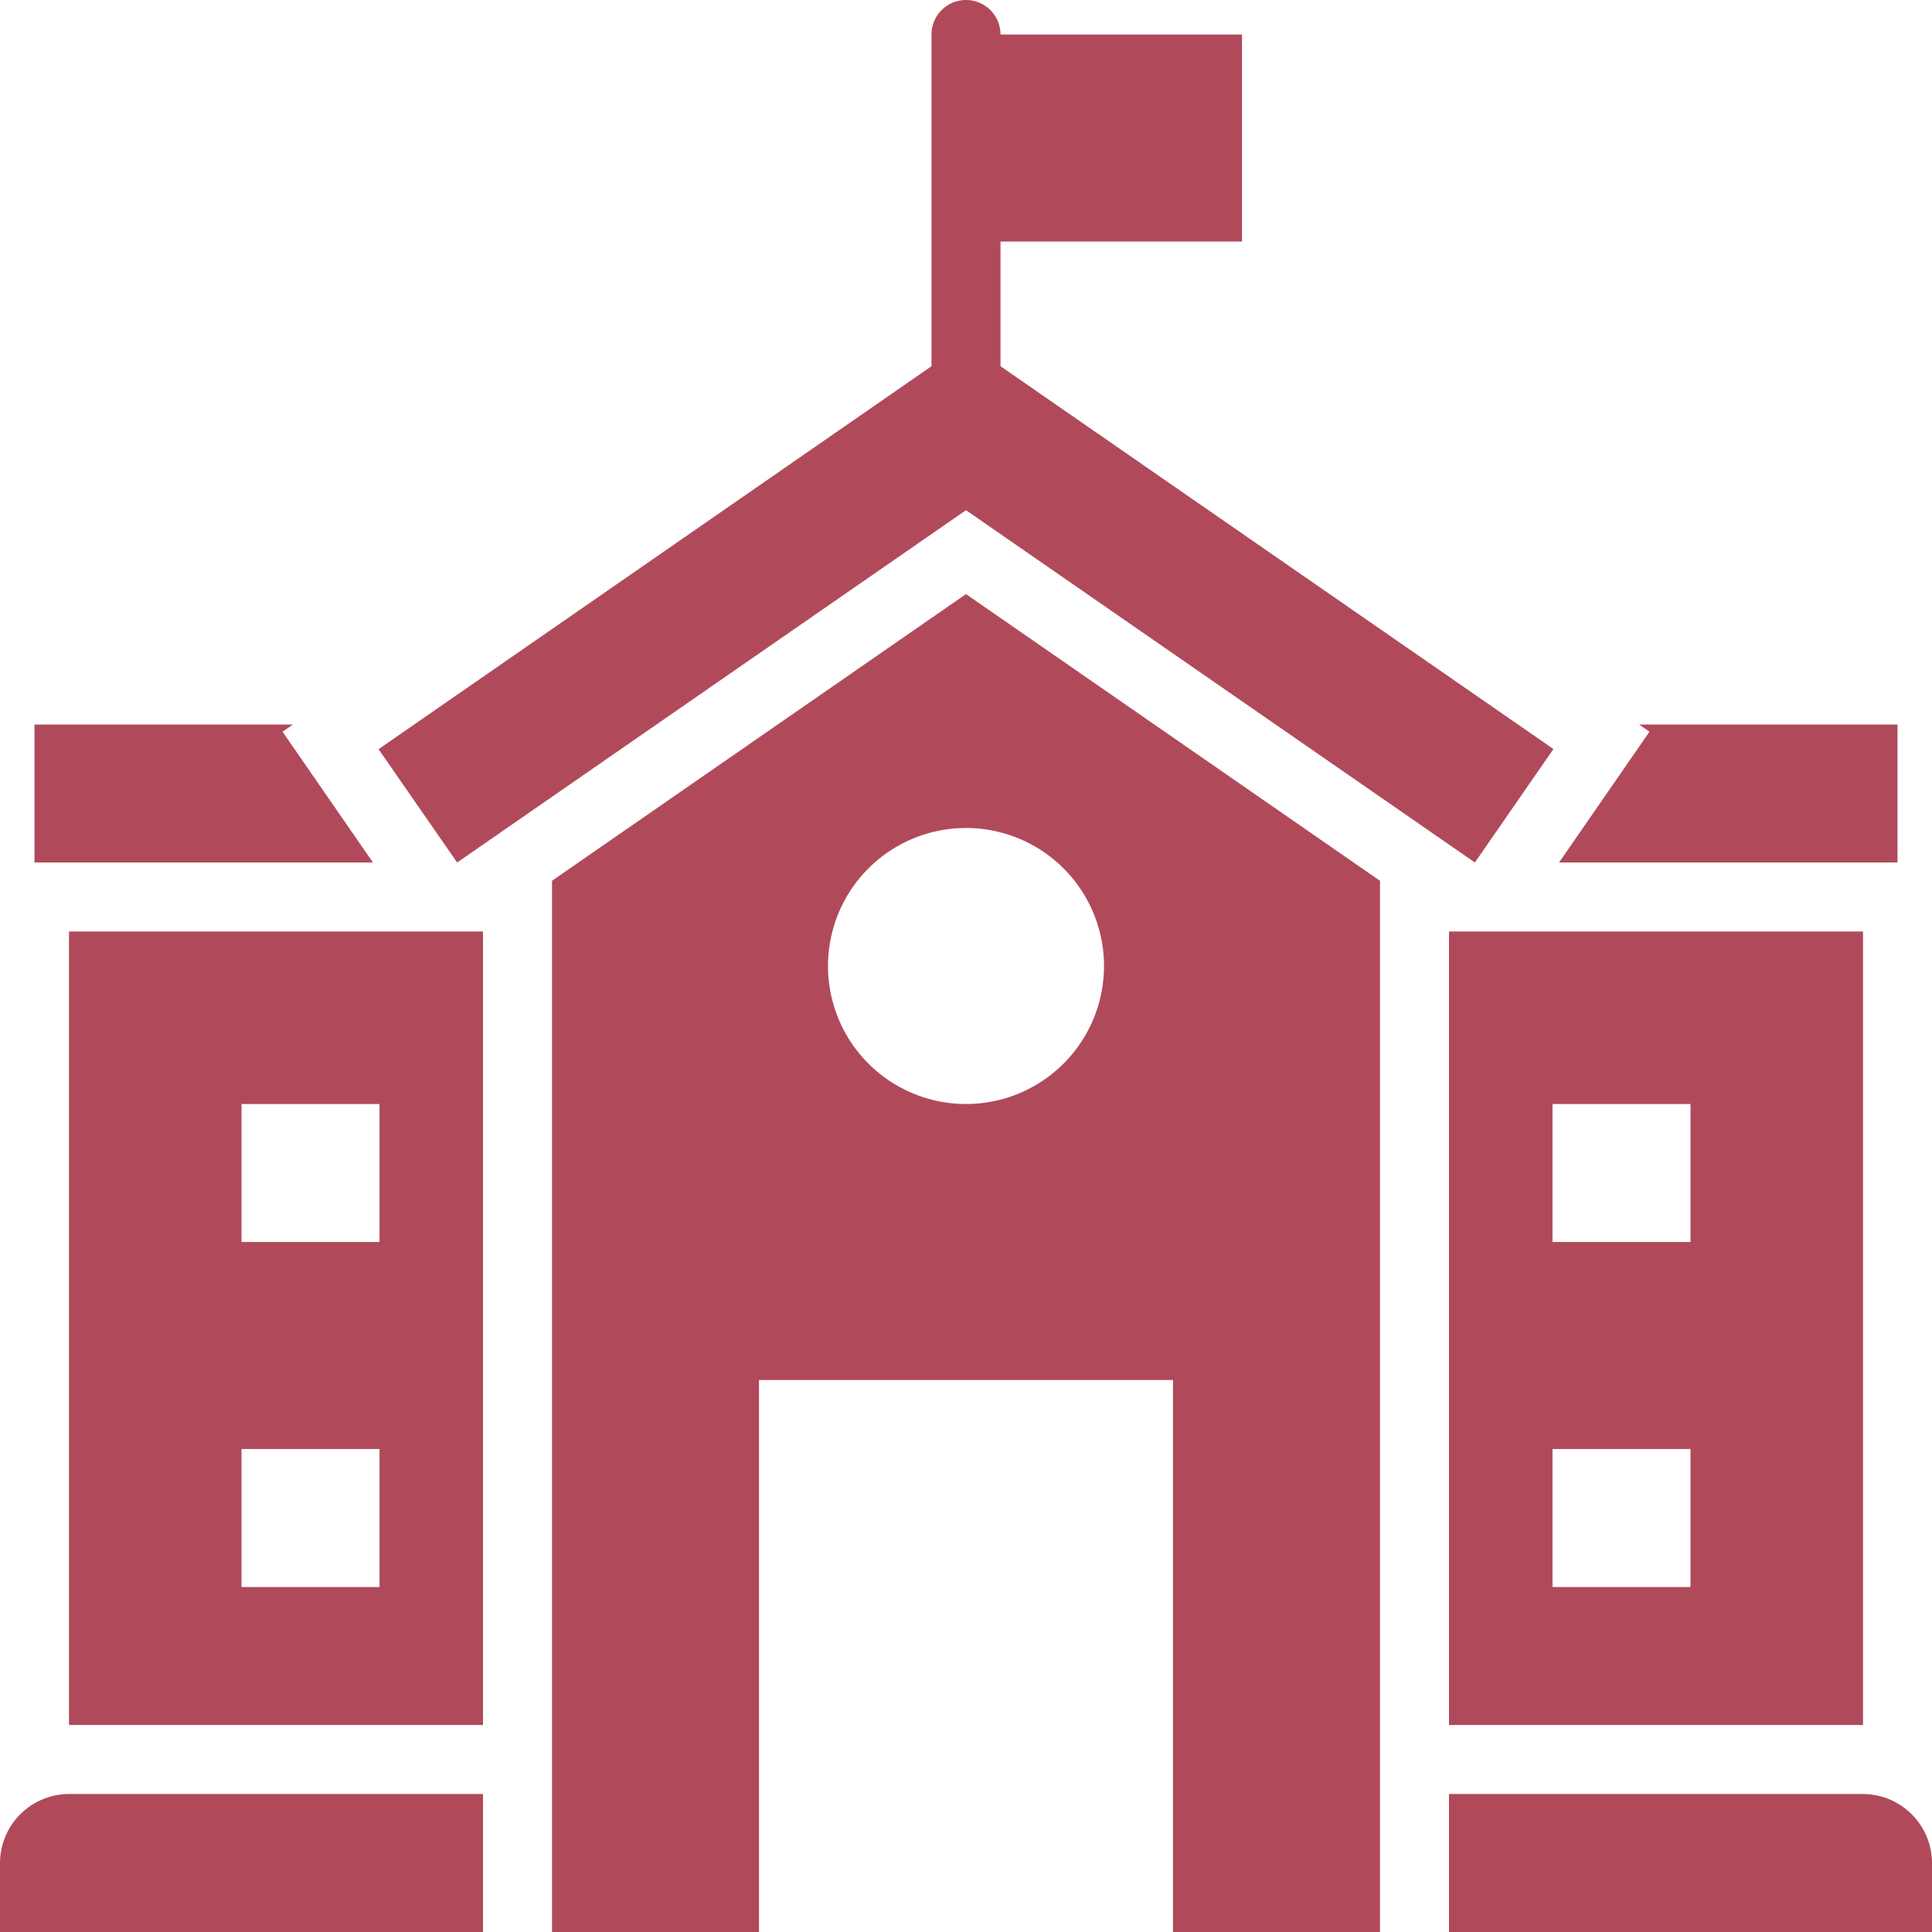
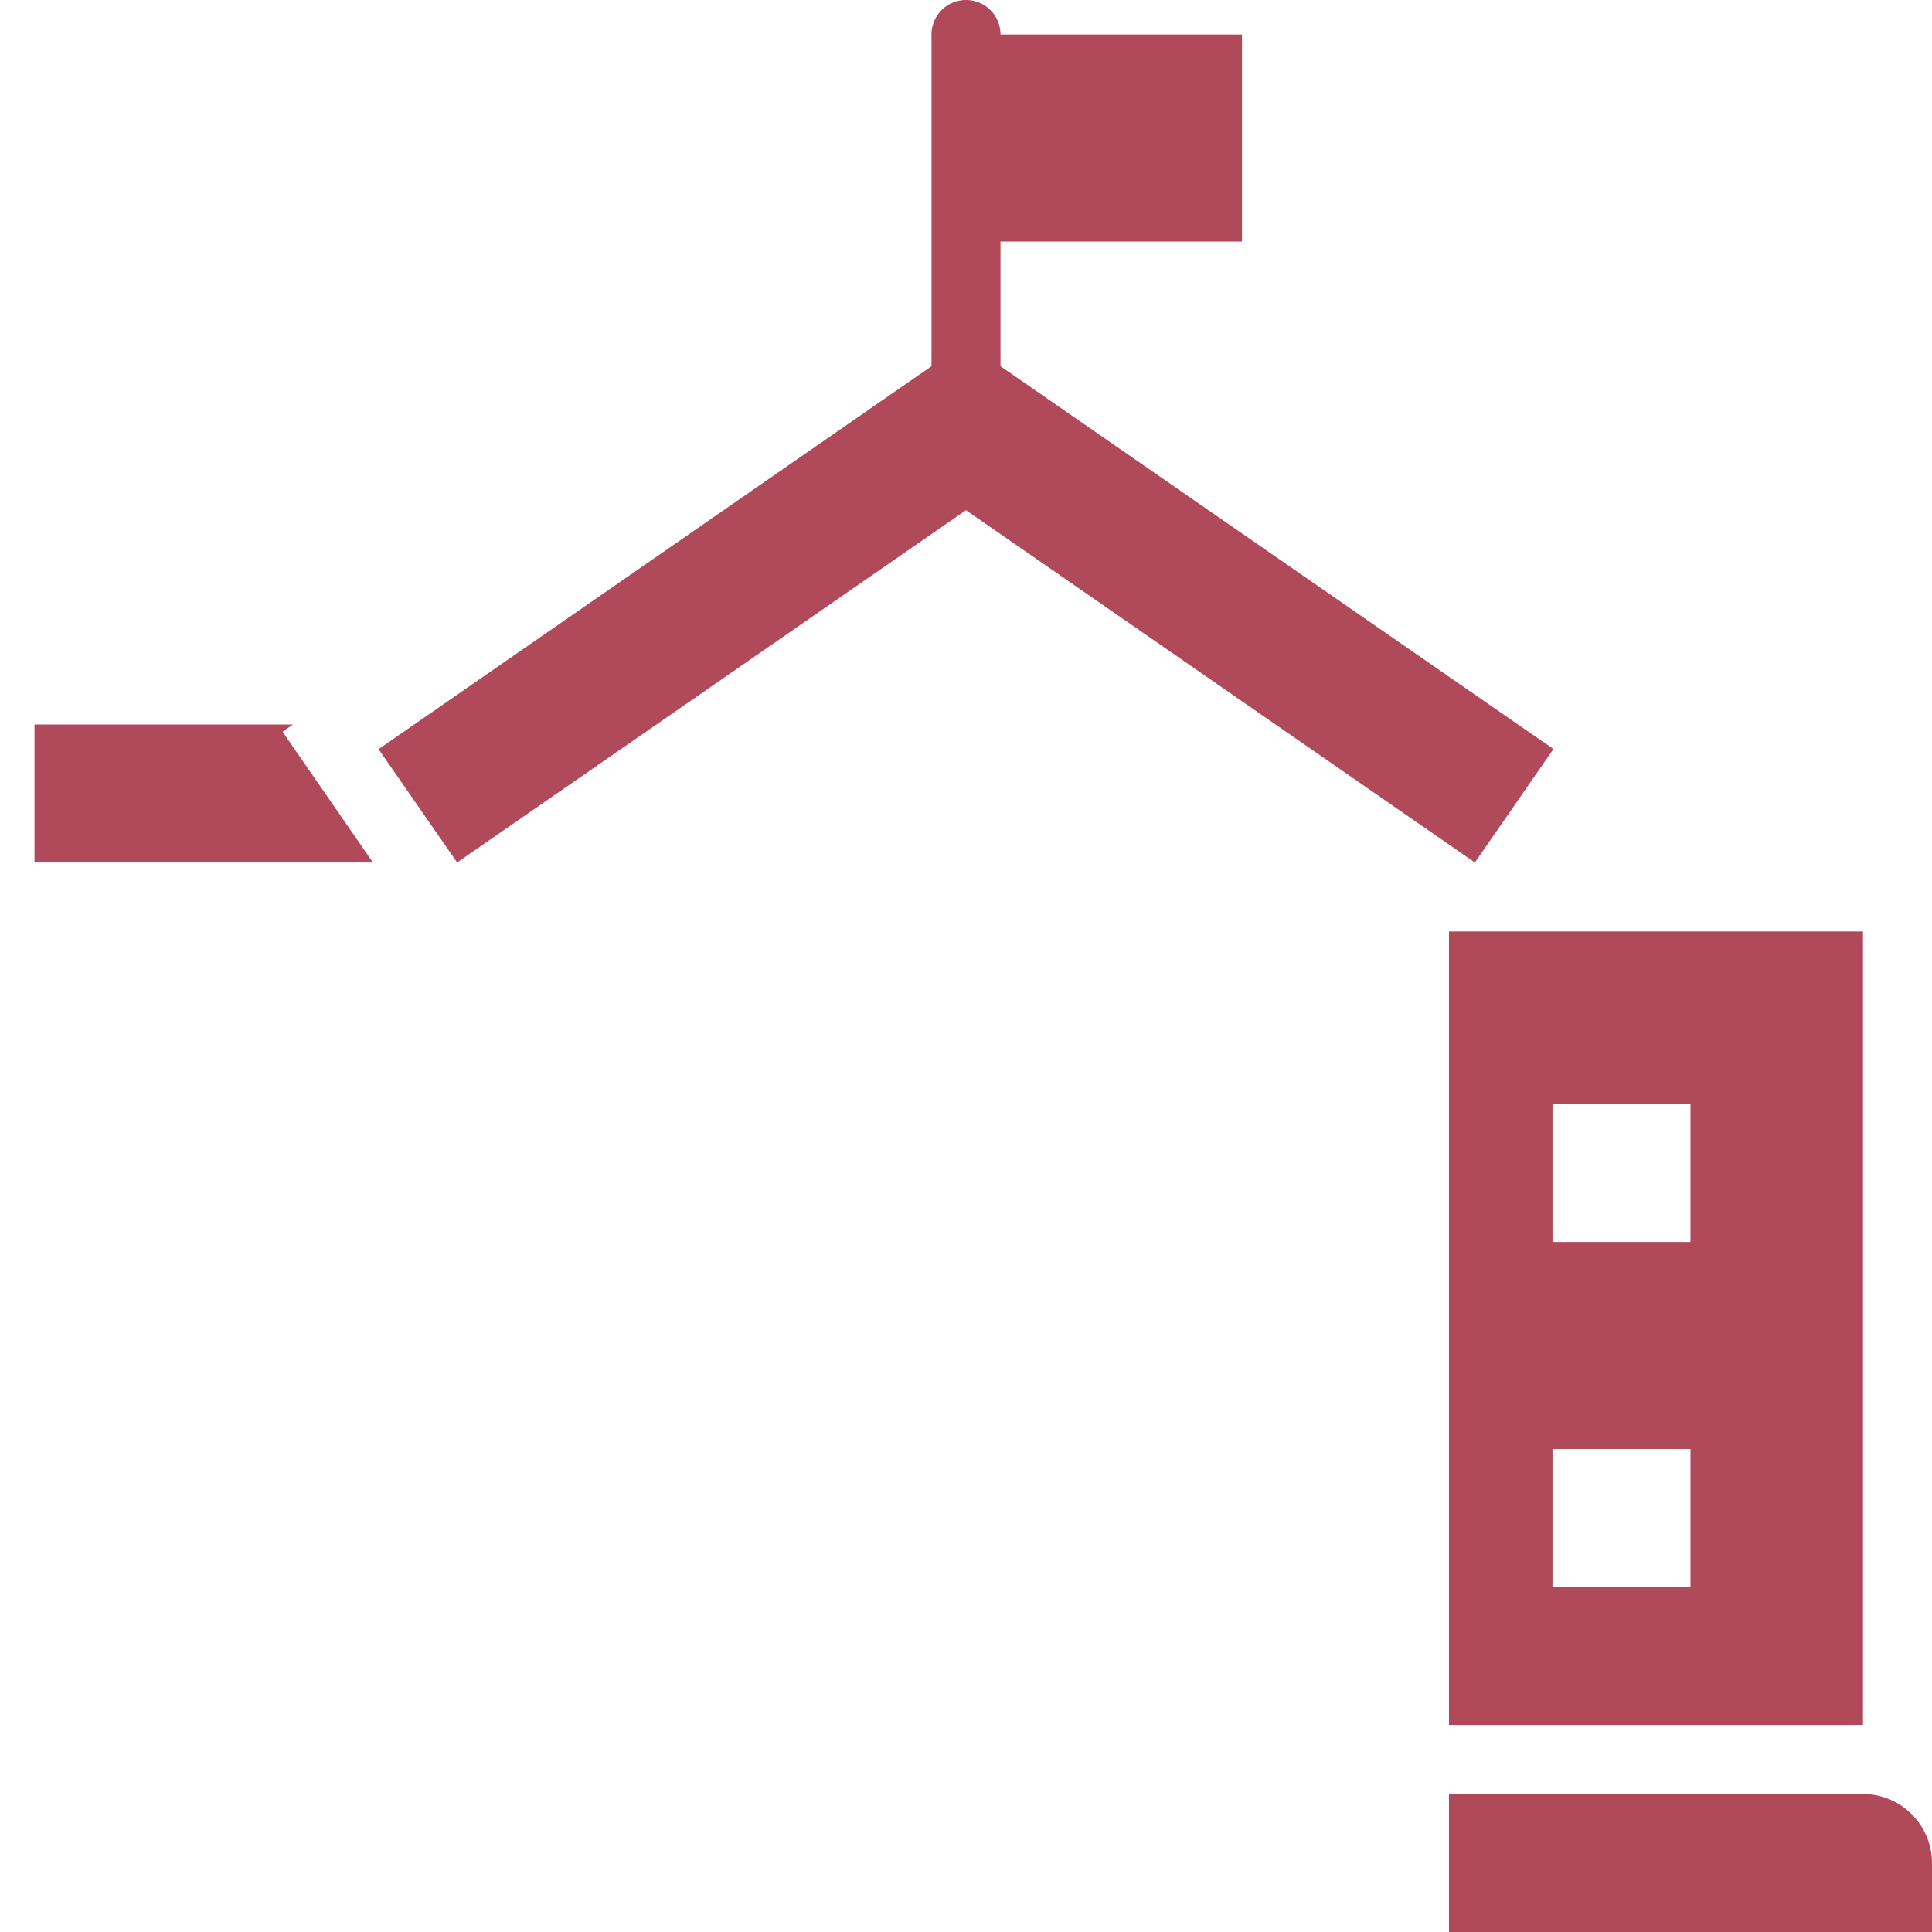
<svg xmlns="http://www.w3.org/2000/svg" width="56" height="56" viewBox="0 0 56 56">
  <g id="Group_4462" data-name="Group 4462" transform="translate(-4 -4)">
    <g id="Group_4382" data-name="Group 4382">
-       <path id="Path_21941" data-name="Path 21941" d="M20,29.53V60h6V44H38V60h6V29.53L32,21.22,20,29.53ZM36,32a4,4,0,1,1-4-4A4,4,0,0,1,36,32Z" fill="#b04a5a" />
      <path id="Path_21942" data-name="Path 21942" d="M12.19,25.21l.3-.21H5v4h9.81Z" fill="#b04a5a" />
-       <path id="Path_21943" data-name="Path 21943" d="M59,29V25H51.51l.3.21L49.19,29Z" fill="#b04a5a" />
-       <path id="Path_21944" data-name="Path 21944" d="M6,54H18V31H6Zm5-18h4v4H11Zm0,10h4v4H11Z" fill="#b04a5a" />
      <path id="Path_21945" data-name="Path 21945" d="M46,54H58V31H46Zm3-18h4v4H49Zm0,10h4v4H49Z" fill="#b04a5a" />
-       <path id="Path_21946" data-name="Path 21946" d="M4,58v2H18V56H6A2.006,2.006,0,0,0,4,58Z" fill="#b04a5a" />
      <path id="Path_21947" data-name="Path 21947" d="M58,56H46v4H60V58A2.006,2.006,0,0,0,58,56Z" fill="#b04a5a" />
      <path id="Path_21948" data-name="Path 21948" d="M17.25,29,32,18.788,46.75,29l2.277-3.289L33,14.615V11h7V5H33a1,1,0,0,0-2,0v9.615l-16.027,11.1Z" fill="#b04a5a" />
    </g>
  </g>
</svg>